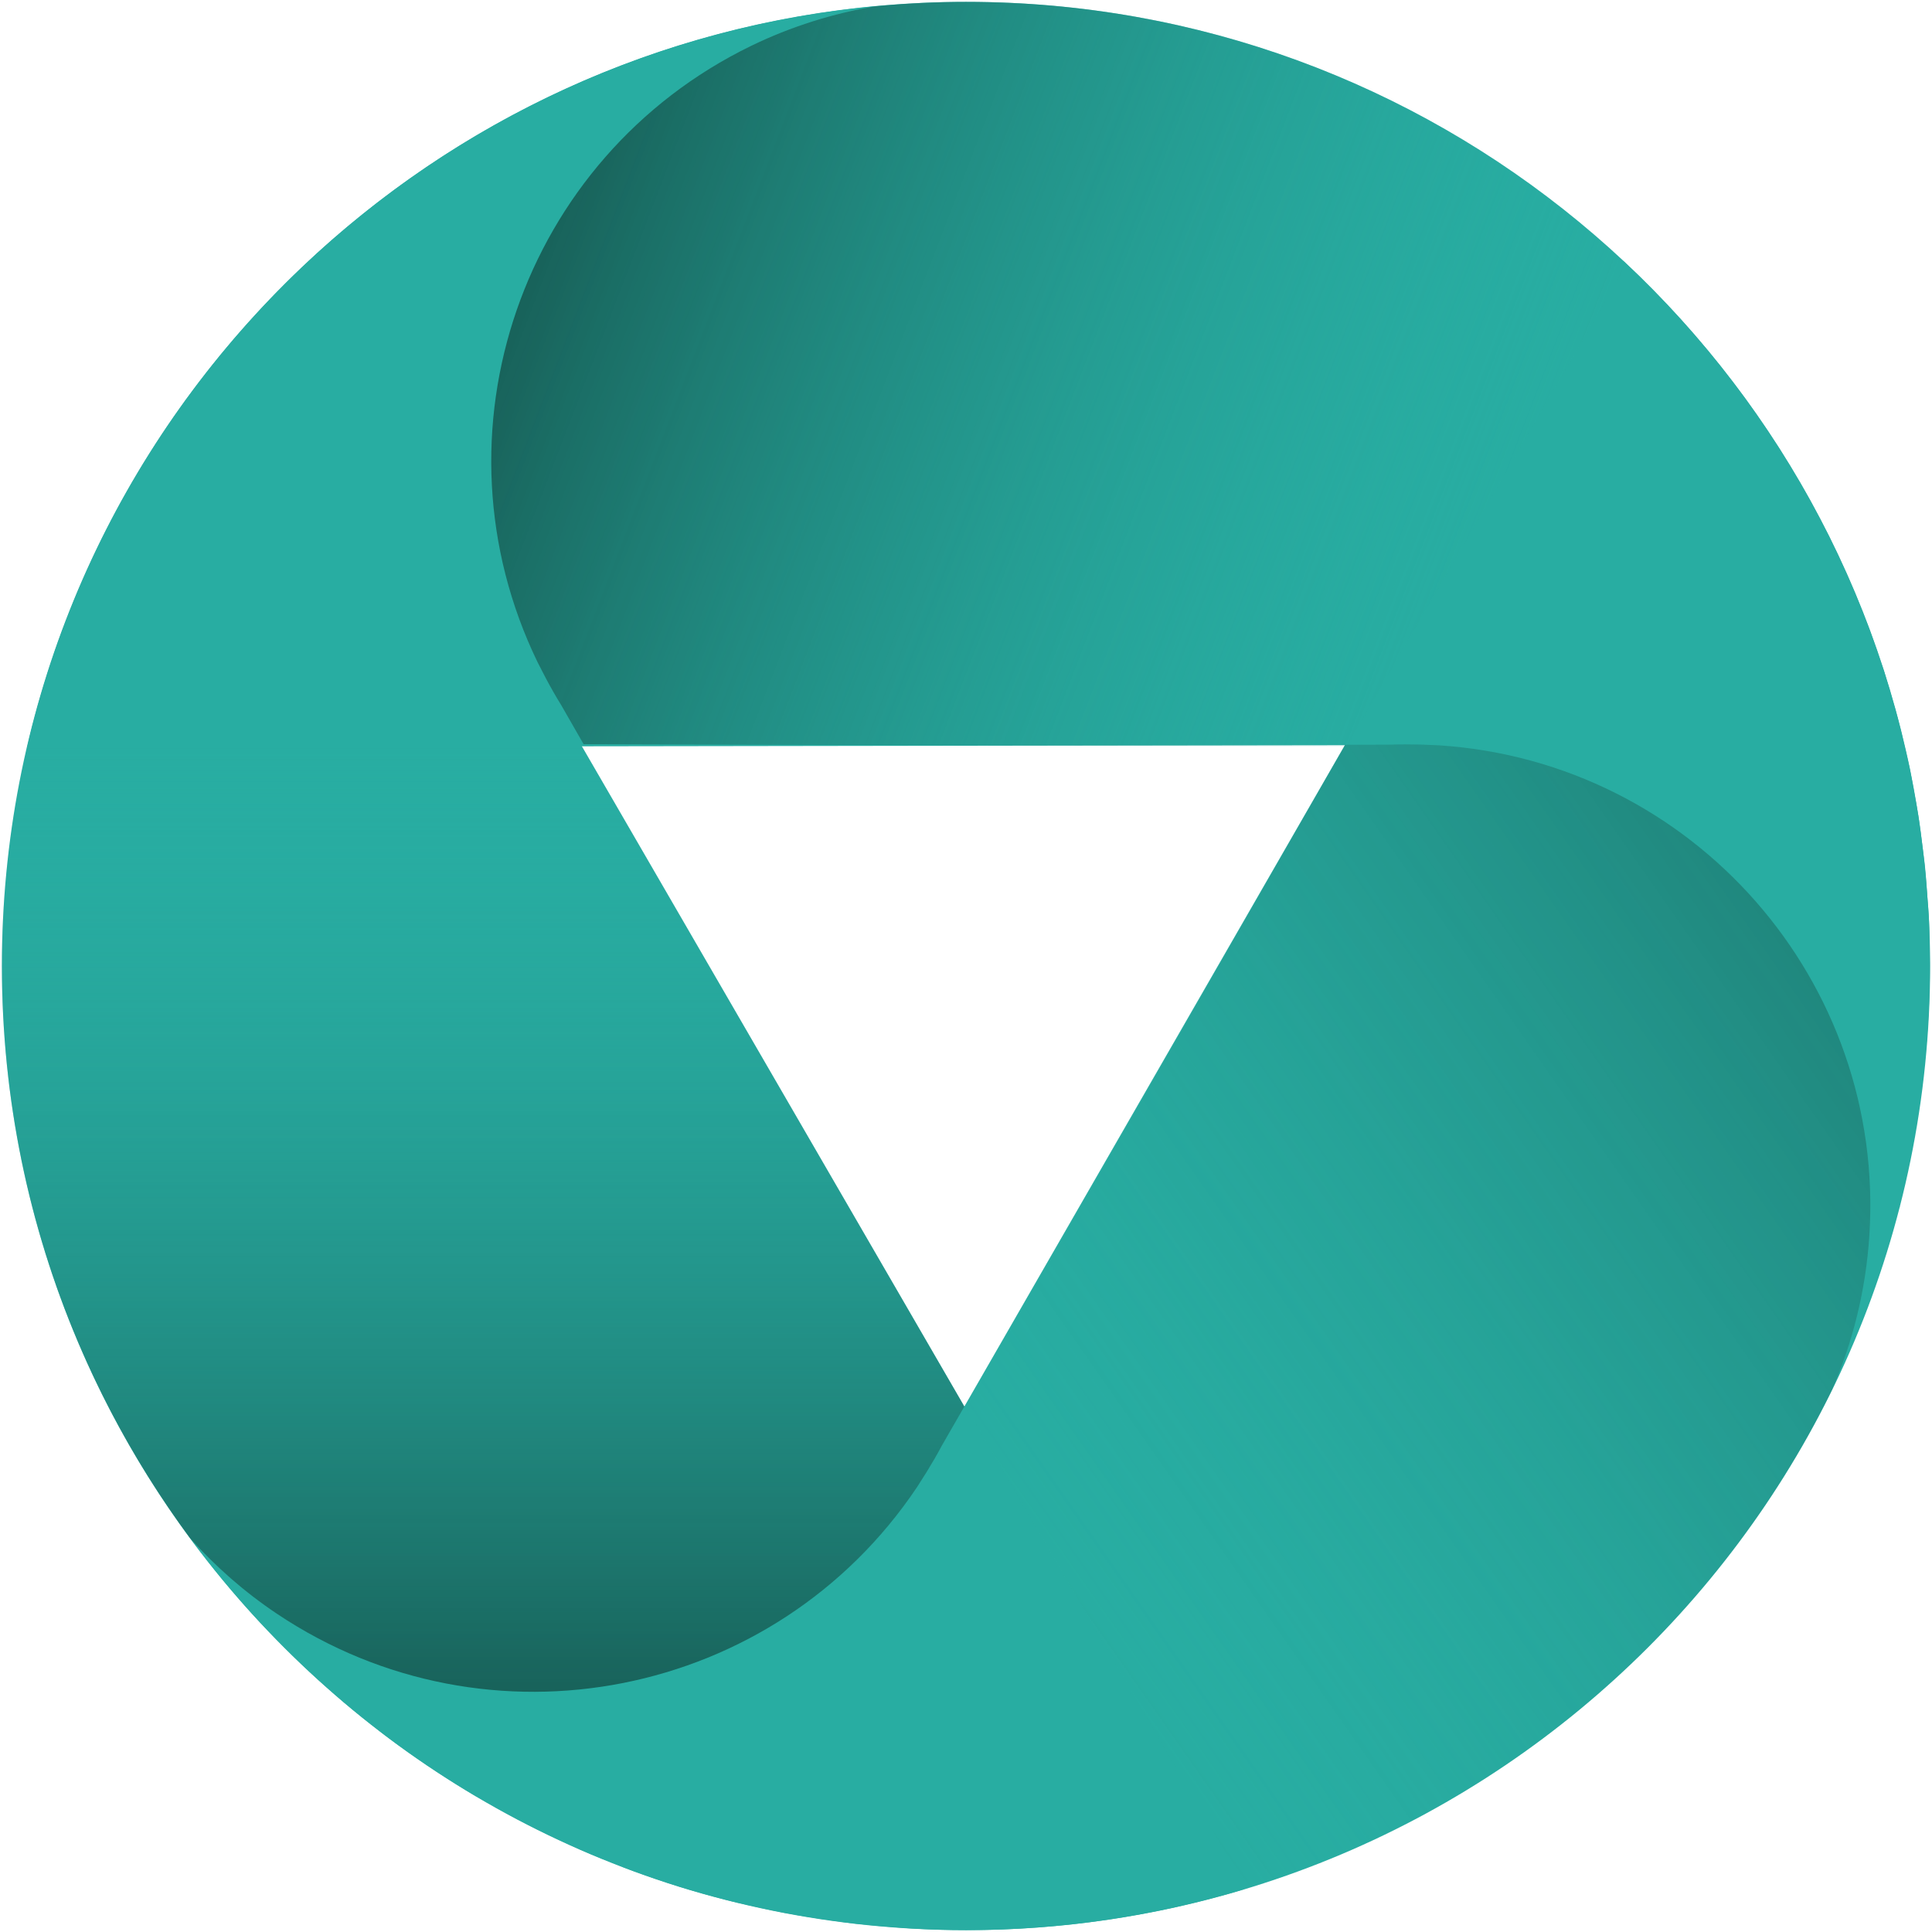
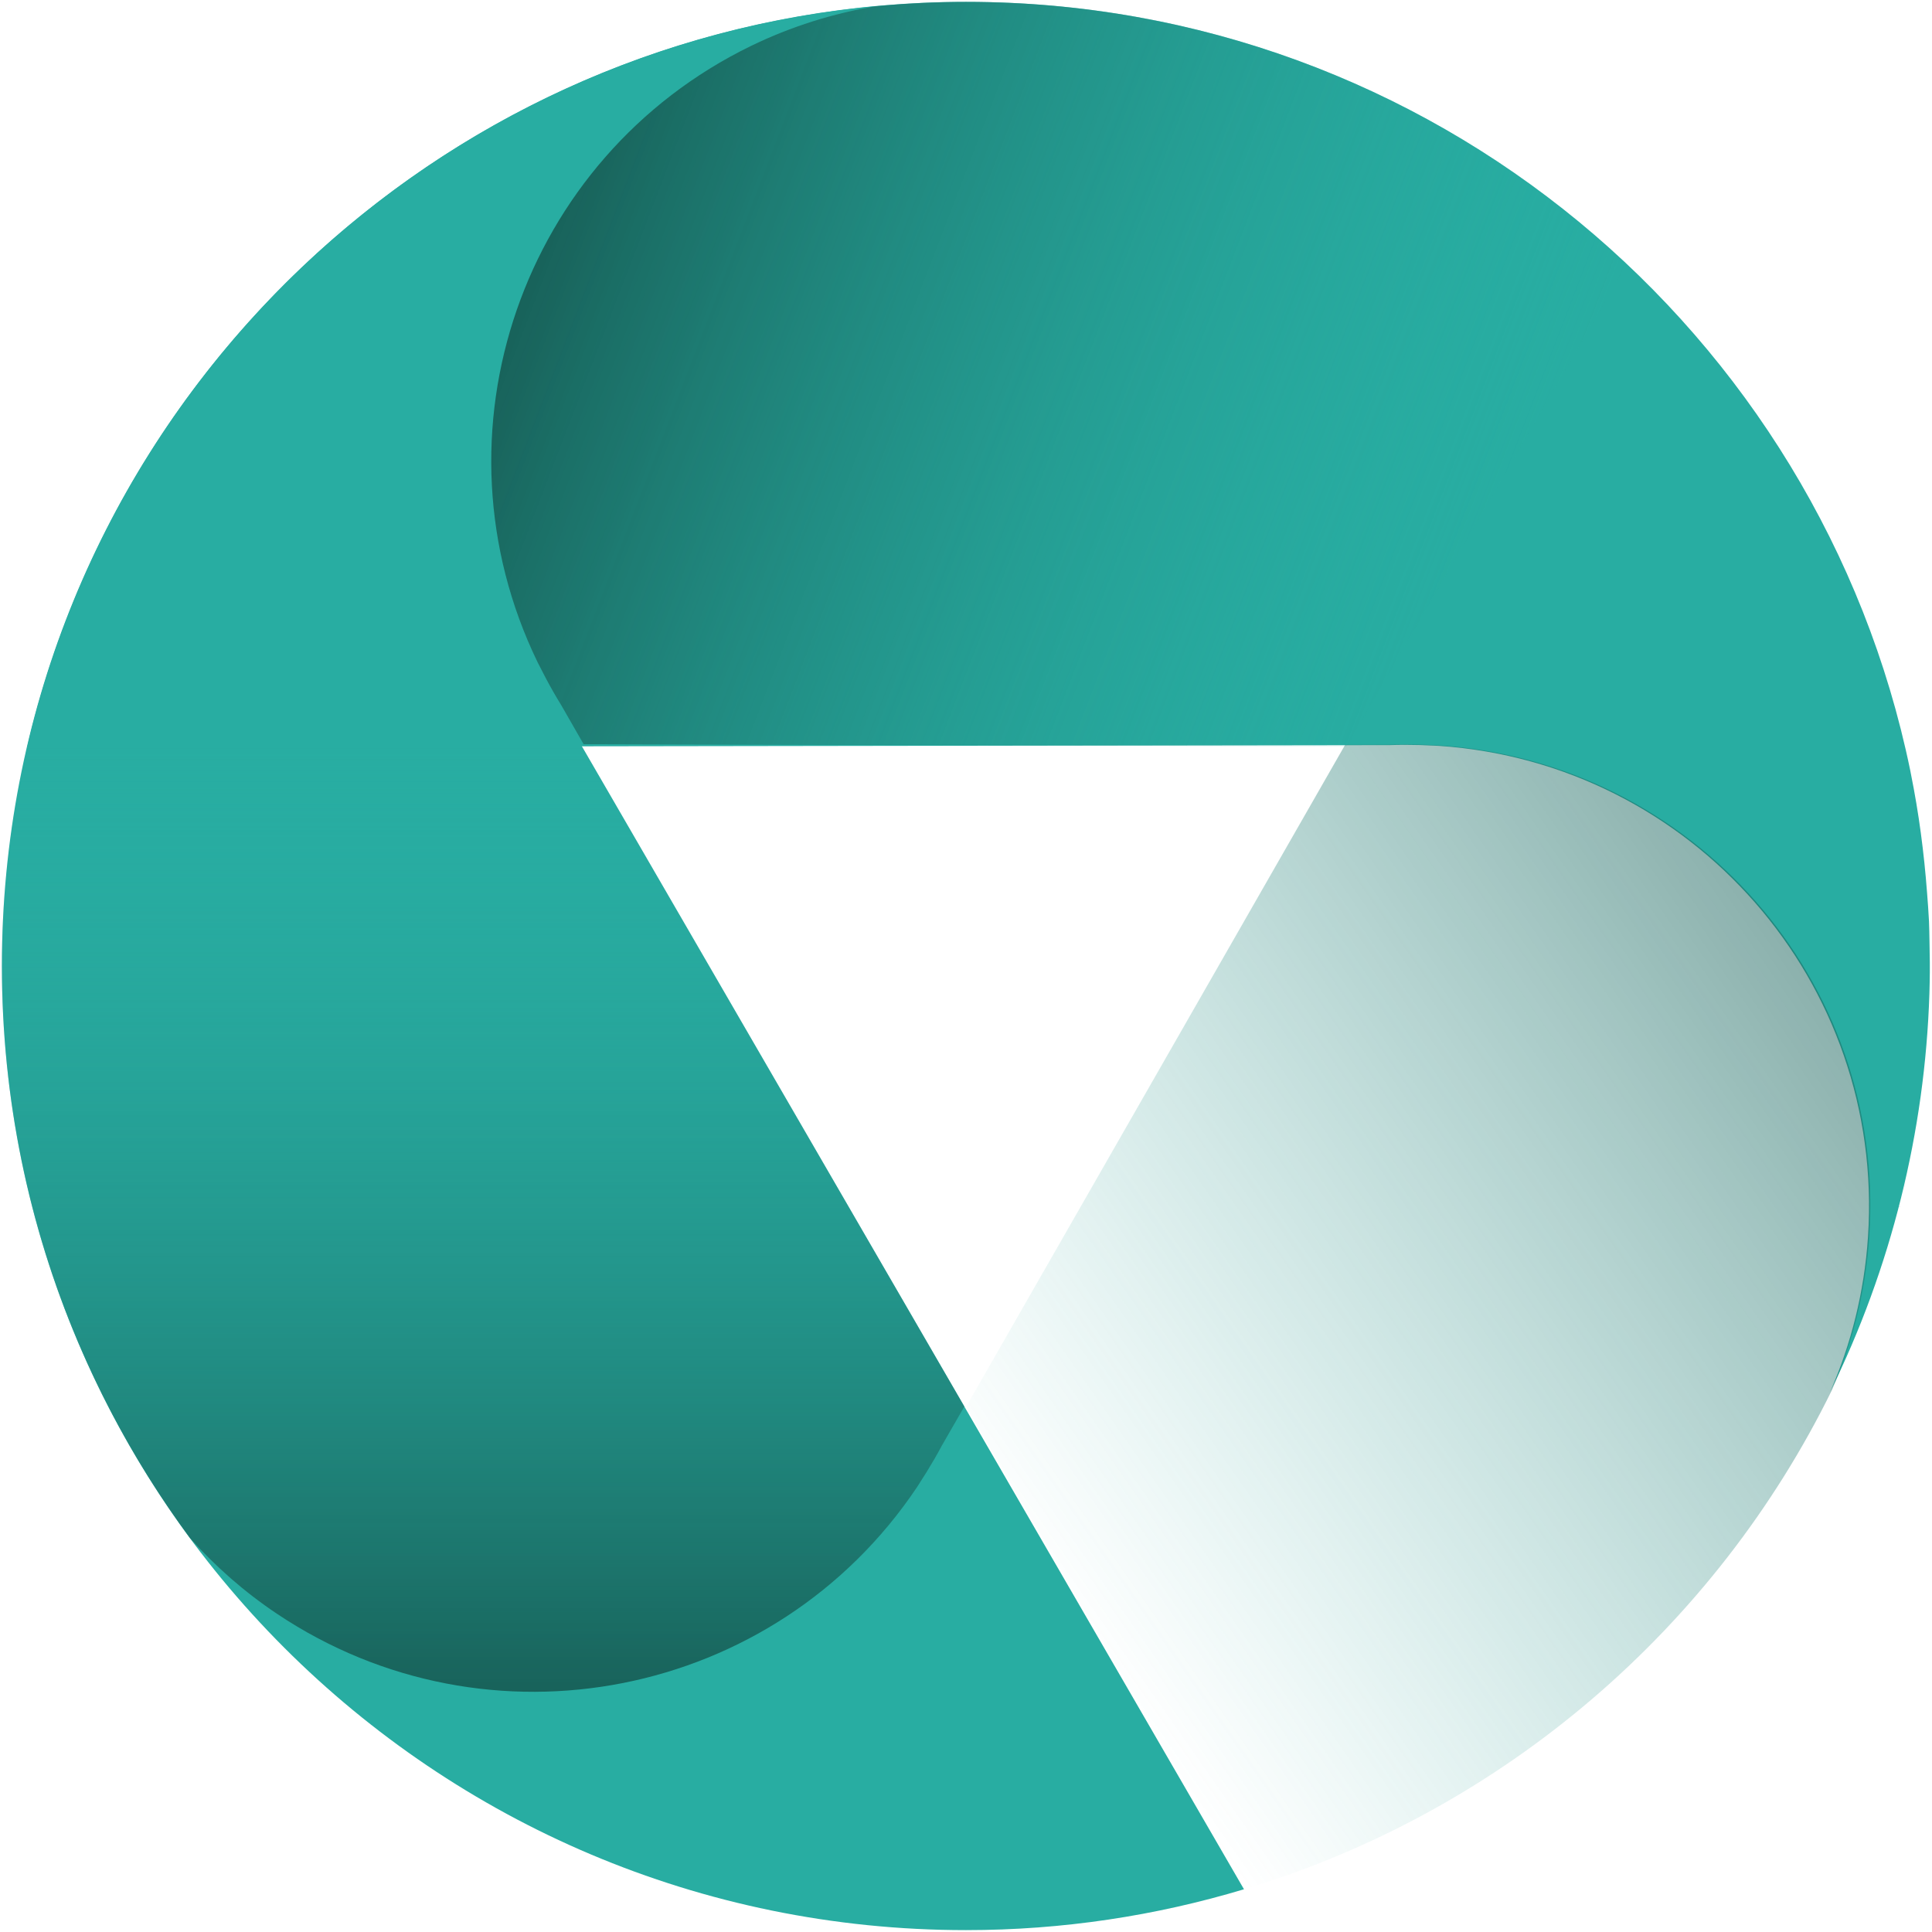
<svg xmlns="http://www.w3.org/2000/svg" id="Layer_1" x="0px" y="0px" viewBox="0 0 512 512" style="enable-background:new 0 0 512 512;" xml:space="preserve">
  <style type="text/css">	.st0{fill:#28ADA2;}	.st1{fill:url(#SVGID_1_);}	.st2{fill:url(#SVGID_00000090254118642443449720000008575536074864442554_);}	.st3{opacity:0.5;fill:url(#SVGID_00000016033100858050171520000007187460091089612477_);}	.st4{opacity:0.5;fill:url(#SVGID_00000155834534833859688090000013121960645205522318_);}	.st5{opacity:0.5;fill:url(#SVGID_00000116220996123320181970000012234446433919633852_);}	.st6{opacity:0.5;fill:url(#SVGID_00000148641256768091422690000013281797826363891615_);}	.st7{opacity:0.5;fill:url(#SVGID_00000116218443596695545150000016276515465588308637_);}	.st8{opacity:0.5;fill:url(#SVGID_00000078018135665324388590000009362446081160120503_);}	.st9{opacity:0.5;fill:url(#SVGID_00000005950532950584792250000013858413788003374501_);}</style>
  <g>
-     <path class="st0" d="M511.145,242.534c-0.07-1.383-0.216-2.746-0.317-4.122c-0.203-3.069-0.406-6.139-0.729-9.176   c-0.165-1.579-0.399-3.133-0.596-4.705c-0.349-2.816-0.685-5.631-1.122-8.422c-0.247-1.592-0.564-3.158-0.843-4.737   c-0.488-2.739-0.964-5.485-1.535-8.193c-0.323-1.541-0.71-3.069-1.059-4.598c-0.628-2.721-1.256-5.441-1.966-8.124   c-0.387-1.465-0.825-2.898-1.237-4.344c-0.78-2.739-1.566-5.467-2.429-8.168c-0.437-1.345-0.907-2.683-1.363-4.021   c-0.932-2.765-1.896-5.517-2.924-8.238c-0.469-1.237-0.964-2.448-1.446-3.672c-1.116-2.803-2.251-5.587-3.463-8.339   c-0.476-1.104-0.983-2.194-1.478-3.285c-1.294-2.841-2.619-5.663-4.014-8.441c-0.488-0.971-0.989-1.934-1.484-2.898   c-1.484-2.879-3.019-5.727-4.61-8.542c-0.469-0.831-0.951-1.661-1.433-2.486c-1.687-2.911-3.431-5.79-5.226-8.631   c-0.45-0.697-0.894-1.389-1.338-2.08c-1.903-2.943-3.875-5.854-5.904-8.713c-0.393-0.552-0.78-1.104-1.173-1.649   c-2.144-2.981-4.351-5.904-6.614-8.783c-0.323-0.412-0.647-0.831-0.977-1.237c-2.385-2.993-4.832-5.929-7.35-8.809   c-0.241-0.285-0.488-0.564-0.729-0.85c-2.644-2.993-5.352-5.93-8.13-8.802c-0.152-0.146-0.292-0.305-0.431-0.45   c-2.911-3-5.898-5.93-8.961-8.783c-0.013-0.019-0.038-0.031-0.044-0.051L249.603,383.097c-1.256,2.365-2.61,4.687-4.033,6.995   l-2.59,4.077c-37.596,56.054-113.516,71.046-169.607,33.484c-8.682-5.809-16.317-12.575-22.991-20.014   c0.006,0.006,0.009,0.013,0.016,0.019c5.672,7.68,11.779,15.023,18.261,22.012c0.51,0.552,1.043,1.084,1.56,1.636   c2.66,2.816,5.384,5.574,8.171,8.27c0.745,0.723,1.497,1.44,2.251,2.15c2.692,2.549,5.444,5.029,8.247,7.458   c0.751,0.647,1.493,1.307,2.251,1.953c3.168,2.676,6.395,5.276,9.69,7.8c0.374,0.285,0.739,0.59,1.113,0.875   c7.486,5.669,15.305,10.92,23.401,15.753c0.907,0.539,1.83,1.053,2.749,1.579c3.066,1.782,6.167,3.501,9.303,5.15   c1.227,0.647,2.461,1.275,3.697,1.896c2.946,1.484,5.936,2.917,8.948,4.293c1.284,0.59,2.575,1.186,3.875,1.75   c3.231,1.414,6.51,2.739,9.814,4.021c1.053,0.412,2.089,0.85,3.152,1.249c4.417,1.643,8.888,3.19,13.412,4.591   c0.064,0.025,0.133,0.038,0.197,0.057c4.36,1.351,8.786,2.556,13.247,3.678c1.398,0.349,2.819,0.647,4.227,0.977   c3.174,0.735,6.364,1.433,9.582,2.055c1.684,0.317,3.367,0.609,5.061,0.9c3.044,0.52,6.11,0.983,9.192,1.395   c1.728,0.235,3.463,0.469,5.2,0.666c3.263,0.368,6.544,0.647,9.842,0.894c1.528,0.114,3.057,0.26,4.595,0.349   c4.823,0.273,9.674,0.438,14.563,0.438c141.105,0,255.502-114.391,255.502-255.505C511.5,251.482,511.373,246.992,511.145,242.534z   " />
    <path class="st0" d="M255.998,511.502c25.617,0,50.331-3.812,73.668-10.825l-181.45-313.245c-1.417-2.264-2.755-4.598-4.046-6.976   l-2.229-4.287c-29.755-60.582-4.778-133.832,55.797-163.616c11.203-5.508,22.846-9.037,34.559-10.92   C102.308,13.6,0.5,122.887,0.5,255.998C0.5,397.112,114.897,511.502,255.998,511.502z" />
    <linearGradient id="SVGID_1_" gradientUnits="userSpaceOnUse" x1="128.03" y1="448.346" x2="128.03" y2="197.775">
      <stop offset="0" style="stop-color:#18625A" />
      <stop offset="1" style="stop-color:#28ADA2;stop-opacity:0" />
    </linearGradient>
    <path class="st1" d="M50.374,407.632c6.675,7.439,14.316,14.205,22.998,20.021c56.092,37.562,132.011,22.57,169.607-33.484   l2.59-4.077c1.424-2.308,2.778-4.629,4.033-6.995l5.958-10.356L154.212,197.775L7.194,197.997   C2.865,216.641,0.5,236.034,0.5,255.998C0.5,312.781,19.046,365.213,50.374,407.632z" />
    <path class="st0" d="M511.335,249.58c-0.038-1.807-0.051-3.627-0.133-5.435c-0.114-2.505-0.324-5.01-0.508-7.515   c-0.799-10.673-2.194-21.187-4.268-31.455c-0.064-0.33-0.127-0.666-0.19-0.995C482.278,87.912,379.34,0.498,255.998,0.498   c-121.144,0-222.522,84.346-248.805,197.499l361.157-0.533c2.663-0.095,5.365-0.082,8.066-0.013l4.826,0.209   c67.342,4.534,118.284,62.782,113.794,130.143c-0.976,14.617-4.483,28.474-10.07,41.145   c16.215-32.926,25.182-69.016,26.349-105.671c0.025-0.964,0.057-1.94,0.07-2.911C511.462,256.778,511.418,253.182,511.335,249.58z" />
    <linearGradient id="SVGID_00000067207119843251869480000002640979965432779954_" gradientUnits="userSpaceOnUse" x1="143.118" y1="65.867" x2="395.523" y2="162.756">
      <stop offset="0" style="stop-color:#18625A" />
      <stop offset="1" style="stop-color:#28ADA2;stop-opacity:0" />
    </linearGradient>
    <path style="fill:url(#SVGID_00000067207119843251869480000002640979965432779954_);" d="M144.706,179.841   c1.278,2.397,2.603,4.737,4.011,7.008l5.948,10.368l202.181,0.603l74.267-127.778C385.371,26.955,323.794,0.498,255.998,0.498   c-8.098,0-16.095,0.419-24.003,1.158c-11.177,1.906-22.272,5.32-32.98,10.521c-60.705,29.524-86.002,102.663-56.523,163.372   L144.706,179.841z" />
    <g>
      <linearGradient id="SVGID_00000134949021575700243320000000934988146621854397_" gradientUnits="userSpaceOnUse" x1="499.543" y1="343.617" x2="489.725" y2="350.491">
        <stop offset="0" style="stop-color:#18625A" />
        <stop offset="1" style="stop-color:#28ADA2;stop-opacity:0" />
      </linearGradient>
-       <path style="opacity:0.5;fill:url(#SVGID_00000134949021575700243320000000934988146621854397_);" d="M492.063,353.83    c1.846-4.452,3.539-8.974,5.143-13.552C495.608,344.838,493.914,349.359,492.063,353.83z" />
      <linearGradient id="SVGID_00000008126948268155626780000003773696091232859558_" gradientUnits="userSpaceOnUse" x1="481.1" y1="260.197" x2="267.014" y2="410.102">
        <stop offset="0" style="stop-color:#18625A" />
        <stop offset="1" style="stop-color:#28ADA2;stop-opacity:0" />
      </linearGradient>
      <path style="opacity:0.5;fill:url(#SVGID_00000008126948268155626780000003773696091232859558_);" d="M485.525,368.295    c5.485-12.614,8.935-26.356,9.874-40.872c4.35-67.374-46.719-125.514-114.073-129.909l-4.826-0.196    c-2.714-0.07-5.403-0.076-8.073,0.019l-11.954,0.044L256.005,372.849l74.302,127.645    C398.505,479.788,454.609,431.357,485.525,368.295z" />
      <linearGradient id="SVGID_00000004538821498750452840000009950646928397421184_" gradientUnits="userSpaceOnUse" x1="510.421" y1="282.253" x2="509.846" y2="282.656">
        <stop offset="0" style="stop-color:#18625A" />
        <stop offset="1" style="stop-color:#28ADA2;stop-opacity:0" />
      </linearGradient>
-       <path style="opacity:0.5;fill:url(#SVGID_00000004538821498750452840000009950646928397421184_);" d="M510.073,282.981    c0.038-0.349,0.089-0.697,0.12-1.053C510.162,282.277,510.111,282.633,510.073,282.981z" />
      <linearGradient id="SVGID_00000030484086125687036150000008454903004501691284_" gradientUnits="userSpaceOnUse" x1="494.158" y1="357.327" x2="483.461" y2="364.817">
        <stop offset="0" style="stop-color:#18625A" />
        <stop offset="1" style="stop-color:#28ADA2;stop-opacity:0" />
      </linearGradient>
-       <path style="opacity:0.5;fill:url(#SVGID_00000030484086125687036150000008454903004501691284_);" d="M485.683,367.991    c2.22-4.54,4.3-9.151,6.253-13.837C489.989,358.821,487.903,363.431,485.683,367.991z" />
+       <path style="opacity:0.5;fill:url(#SVGID_00000030484086125687036150000008454903004501691284_);" d="M485.683,367.991    c2.22-4.54,4.3-9.151,6.253-13.837C489.989,358.821,487.903,363.431,485.683,367.991" />
      <linearGradient id="SVGID_00000145770555692587376860000006017016911487031691_" gradientUnits="userSpaceOnUse" x1="503.832" y1="329.118" x2="495.938" y2="334.646">
        <stop offset="0" style="stop-color:#18625A" />
        <stop offset="1" style="stop-color:#28ADA2;stop-opacity:0" />
      </linearGradient>
      <path style="opacity:0.5;fill:url(#SVGID_00000145770555692587376860000006017016911487031691_);" d="M498.075,337.697    c1.294-3.837,2.499-7.711,3.621-11.631C500.573,329.973,499.375,333.848,498.075,337.697z" />
      <linearGradient id="SVGID_00000058583182194396056990000000807269801264313023_" gradientUnits="userSpaceOnUse" x1="507.559" y1="314.658" x2="500.449" y2="319.636">
        <stop offset="0" style="stop-color:#18625A" />
        <stop offset="1" style="stop-color:#28ADA2;stop-opacity:0" />
      </linearGradient>
      <path style="opacity:0.5;fill:url(#SVGID_00000058583182194396056990000000807269801264313023_);" d="M502.634,322.756    c1.002-3.703,1.909-7.445,2.739-11.218C504.537,315.292,503.642,319.04,502.634,322.756z" />
      <linearGradient id="SVGID_00000056421744889912970300000011902379919977328015_" gradientUnits="userSpaceOnUse" x1="511.138" y1="298.893" x2="503.586" y2="304.181">
        <stop offset="0" style="stop-color:#18625A" />
        <stop offset="1" style="stop-color:#28ADA2;stop-opacity:0" />
      </linearGradient>
      <path style="opacity:0.5;fill:url(#SVGID_00000056421744889912970300000011902379919977328015_);" d="M506.211,307.929    c0.869-4.23,1.643-8.485,2.302-12.785C507.841,299.425,507.092,303.687,506.211,307.929z" />
    </g>
  </g>
</svg>